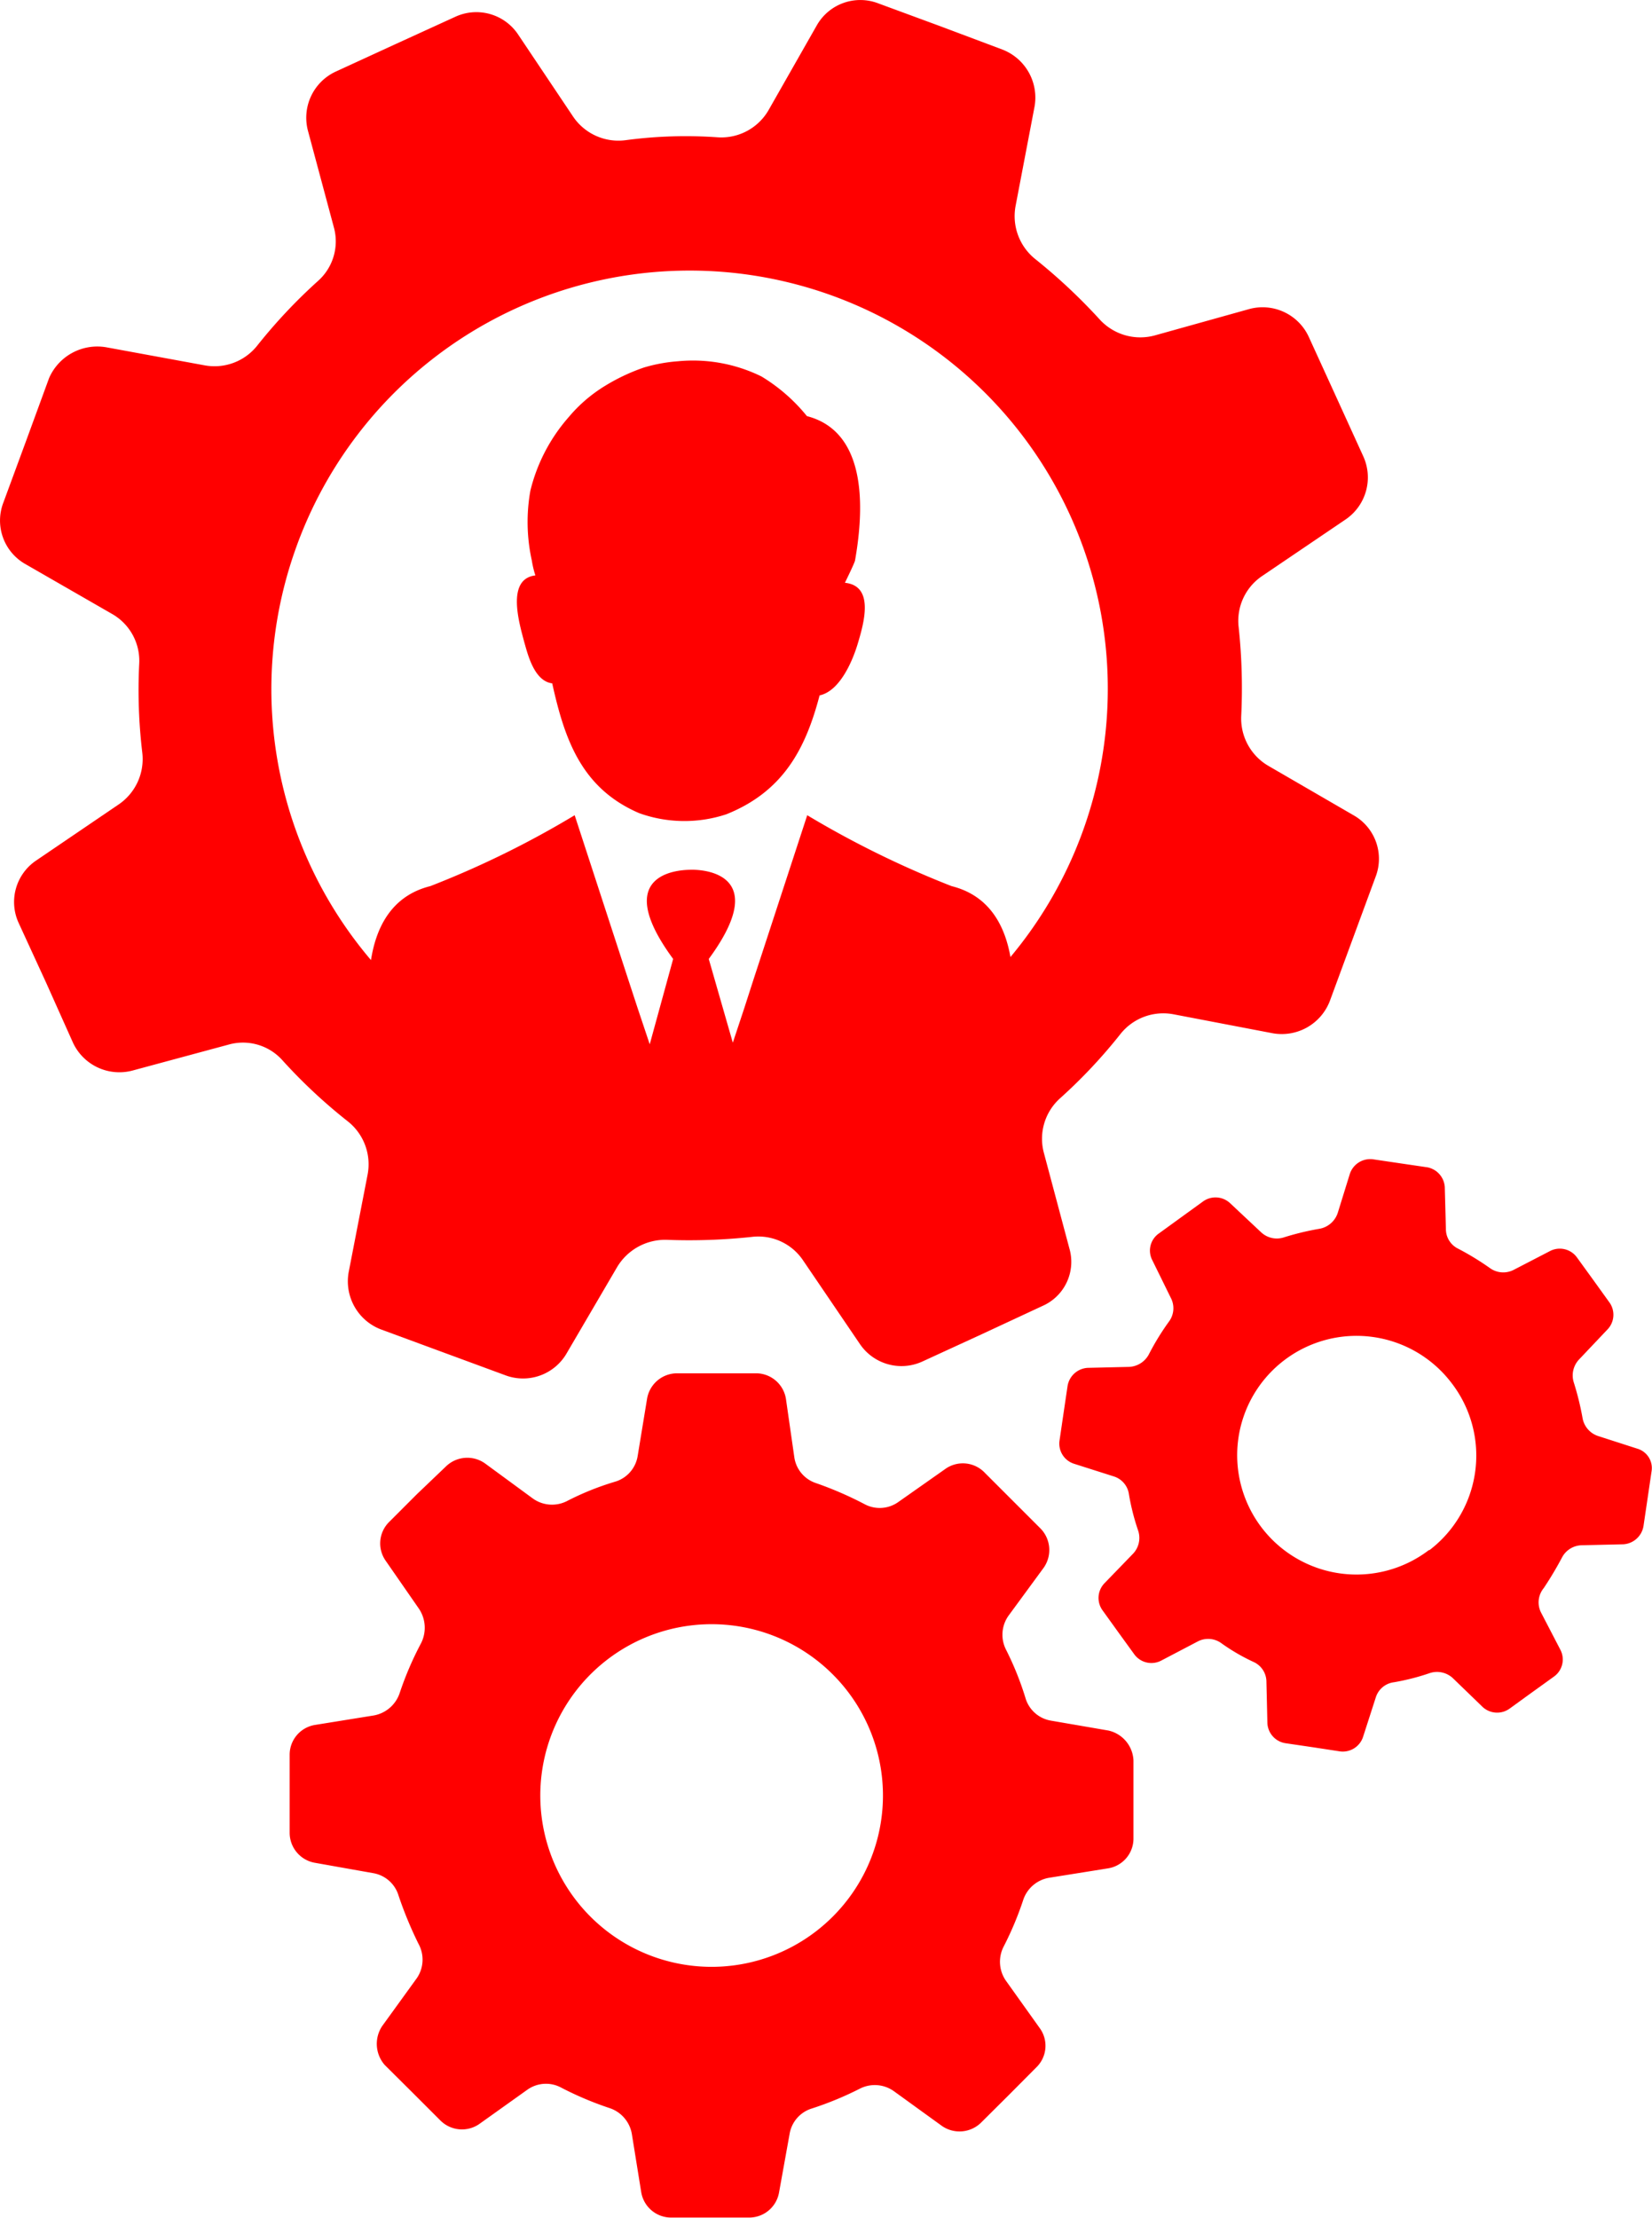
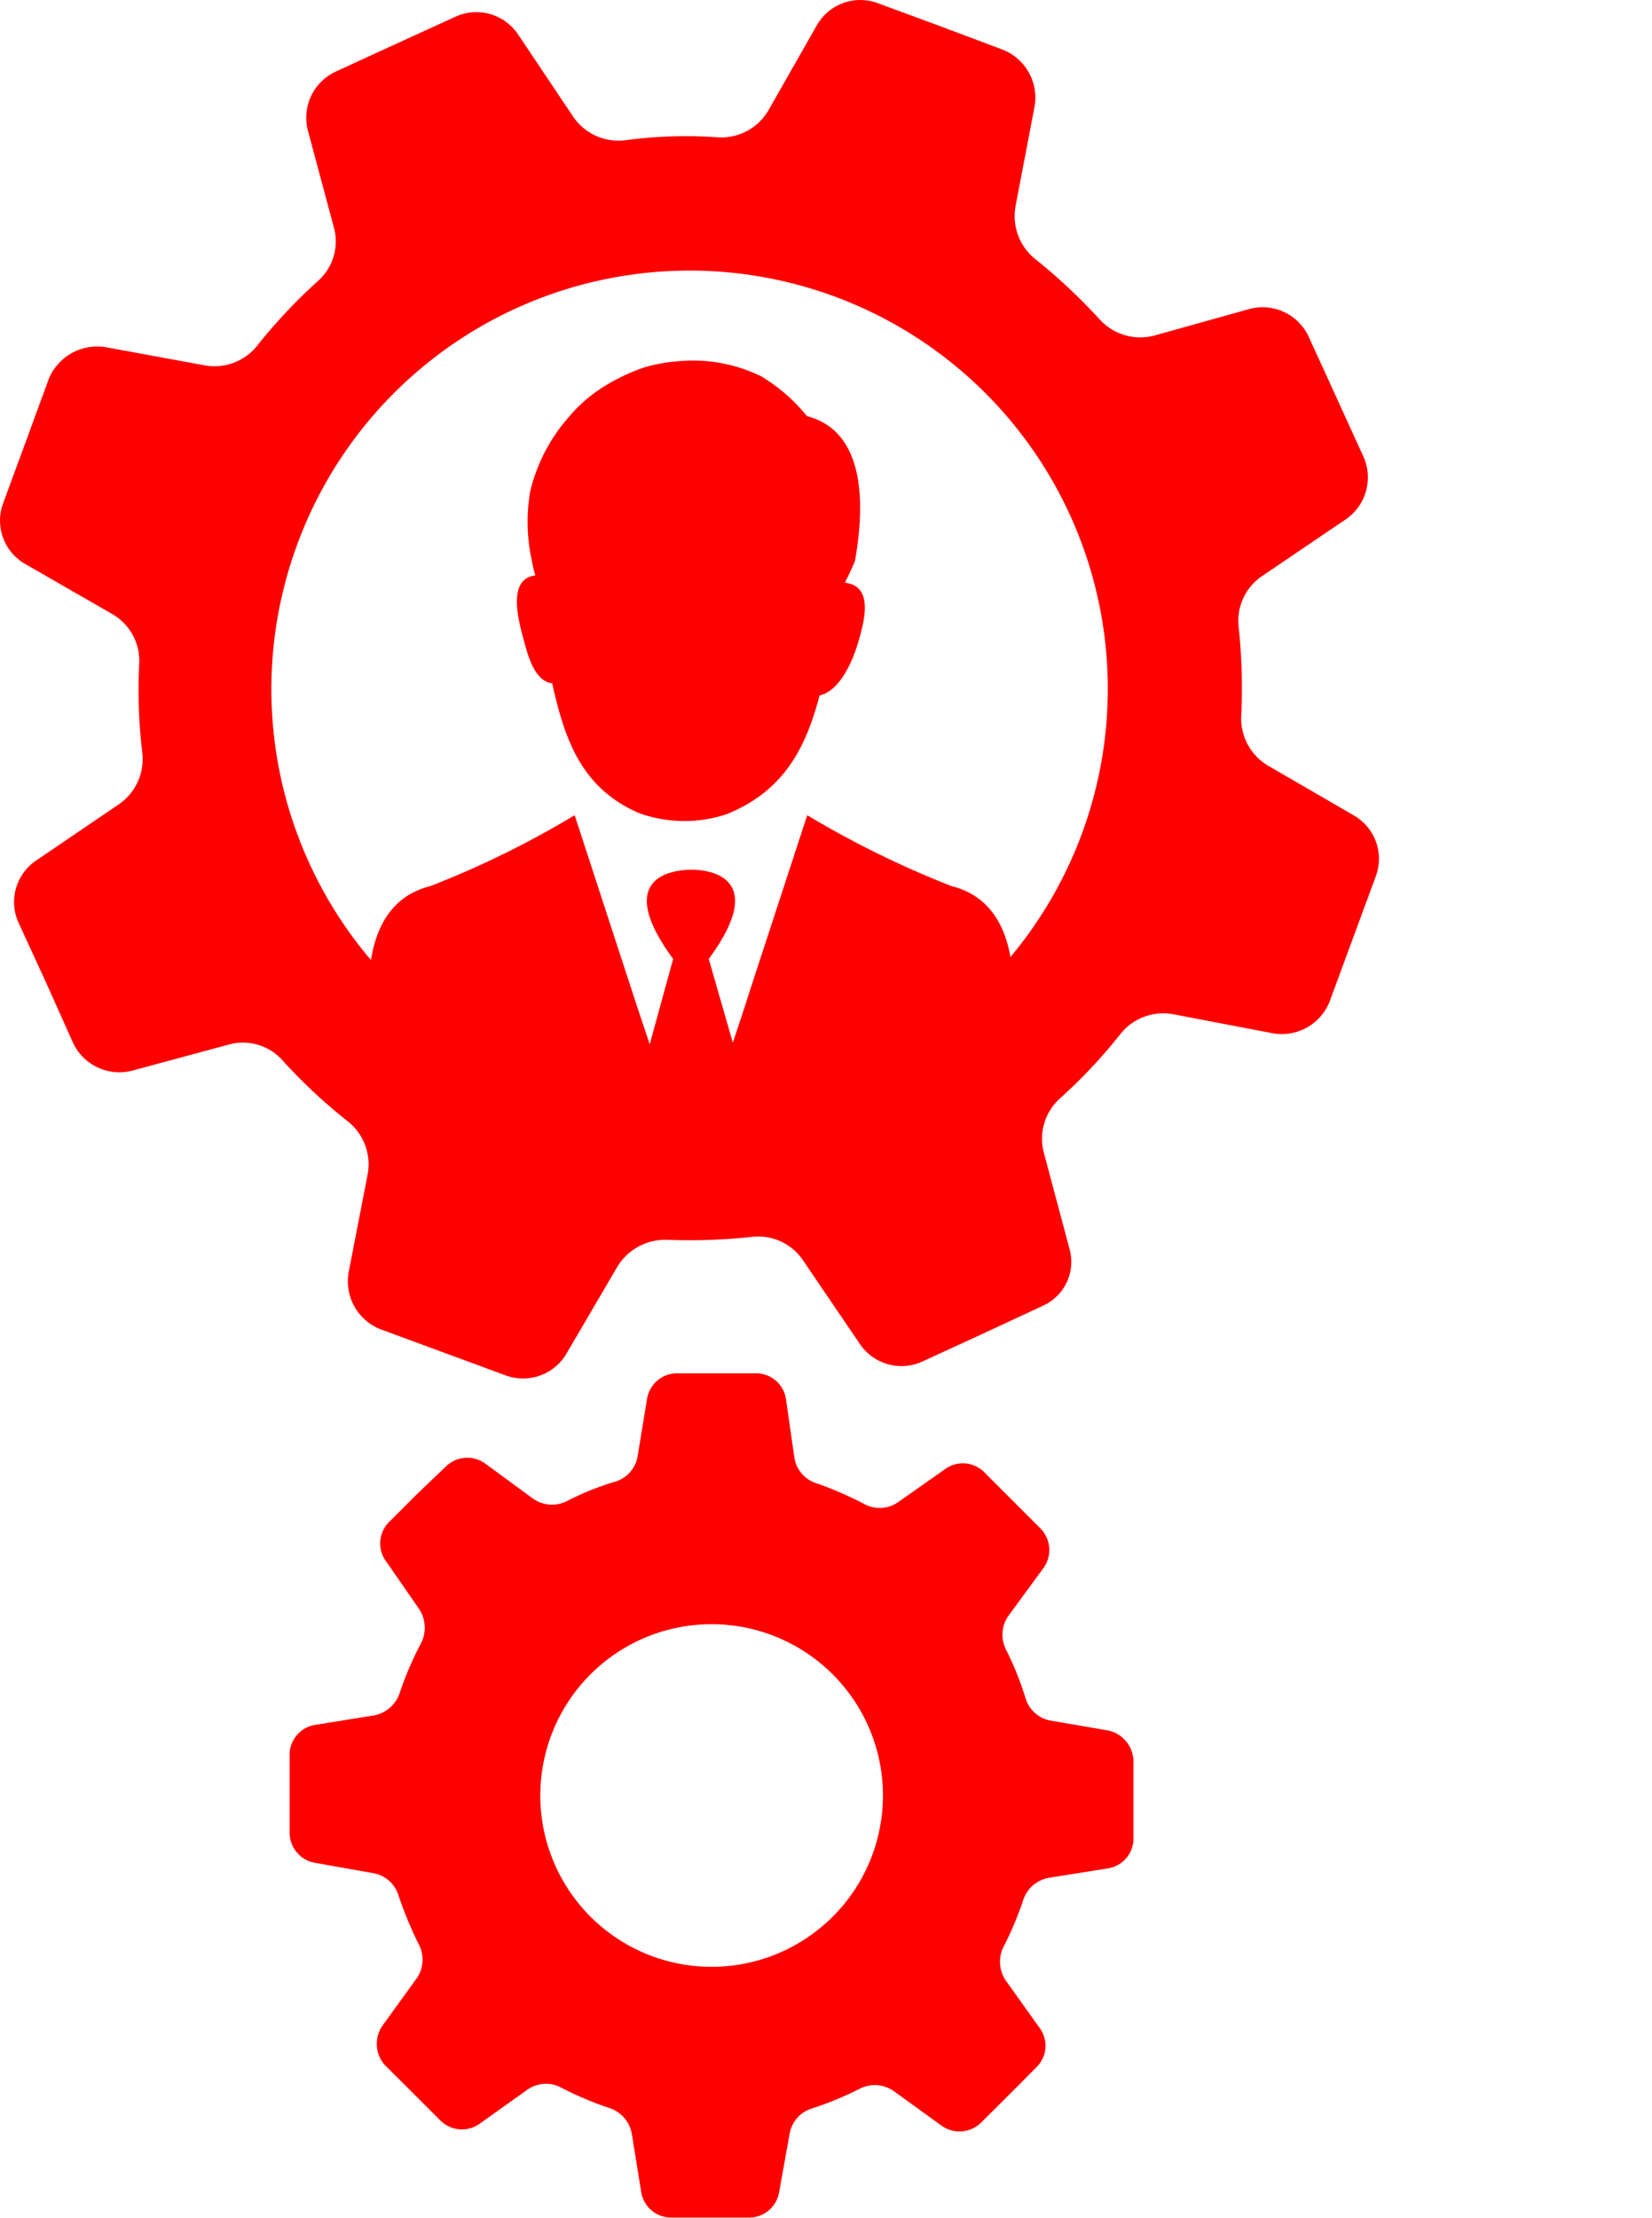
<svg xmlns="http://www.w3.org/2000/svg" viewBox="0 0 103 138.25">
  <defs>
    <style>.cls-1{fill:red;}</style>
  </defs>
  <title>logo_rgb</title>
  <g id="Ebene_2" data-name="Ebene 2">
    <g id="Ebene_1-2" data-name="Ebene 1">
      <path class="cls-1" d="M21.68,69.9a3.41,3.41,0,0,1,1.24,3.32L21.74,79.3a3.21,3.21,0,0,0,2,3.57l3.88,1.43,3.88,1.43a3.14,3.14,0,0,0,3.85-1.4L38.47,79a3.49,3.49,0,0,1,3.13-1.71,36.71,36.71,0,0,0,5.25-.18,3.36,3.36,0,0,1,3.22,1.46l3.54,5.21a3.13,3.13,0,0,0,3.91,1.09l3.72-1.71L65,81.41a3,3,0,0,0,1.67-3.6l-1.58-5.92a3.39,3.39,0,0,1,1-3.42,32.5,32.5,0,0,0,3.76-4,3.41,3.41,0,0,1,3.32-1.24l6.17,1.18a3.21,3.21,0,0,0,3.57-2l1.43-3.88,1.43-3.88a3.12,3.12,0,0,0-1.4-3.84l-5.31-3.08a3.42,3.42,0,0,1-1.67-3.13,35.75,35.75,0,0,0-.16-5.49,3.37,3.37,0,0,1,1.46-3.2l5.21-3.53A3.17,3.17,0,0,0,85,28.45l-1.7-3.73L81.6,21a3.17,3.17,0,0,0-3.69-1.74L72,20.91a3.43,3.43,0,0,1-3.44-1,35.41,35.41,0,0,0-4-3.75,3.43,3.43,0,0,1-1.24-3.32l1.18-6.18a3.21,3.21,0,0,0-2-3.57L58.64,1.64,54.76.21a3.12,3.12,0,0,0-3.85,1.4l-3,5.27a3.4,3.4,0,0,1-3.16,1.68A28.25,28.25,0,0,0,39,8.74a3.41,3.41,0,0,1-3.26-1.46L32.29,2.13a3.13,3.13,0,0,0-3.91-1.08l-3.72,1.7L20.94,4.46A3.17,3.17,0,0,0,19.2,8.15l1.61,6a3.3,3.3,0,0,1-1,3.38,33.44,33.44,0,0,0-3.76,4,3.4,3.4,0,0,1-3.32,1.24L6.63,21.65a3.28,3.28,0,0,0-3.57,1.92L1.64,27.45.21,31.33a3.12,3.12,0,0,0,1.4,3.85L7,38.28a3.36,3.36,0,0,1,1.68,3.1,32.85,32.85,0,0,0,.19,5.53,3.42,3.42,0,0,1-1.46,3.23l-5.15,3.5a3.12,3.12,0,0,0-1.09,3.91l1.71,3.72L4.55,65a3.19,3.19,0,0,0,3.7,1.74l6-1.62a3.3,3.3,0,0,1,3.38,1A33.33,33.33,0,0,0,21.68,69.9ZM18.42,34.25A26.07,26.07,0,1,1,63,59.66c-.33-1.88-1.26-3.82-3.67-4.42a60.11,60.11,0,0,1-9-4.42L47,61l-.6,1.86v0L45.69,65l-1.5-5.22c4.14-5.63-.83-5.57-1.11-5.56s-5.25-.07-1.11,5.56L40.51,65.1l-.75-2.24v0L39.15,61,35.83,50.82a58.74,58.74,0,0,1-9,4.42c-2.49.62-3.4,2.68-3.7,4.61A26.06,26.06,0,0,1,18.42,34.25Z" />
      <path class="cls-1" d="M69.11,107.88l-3.6-.62a2,2,0,0,1-1.58-1.43,19.05,19.05,0,0,0-1.21-3,2.05,2.05,0,0,1,.16-2.11l2.2-3a1.92,1.92,0,0,0-.19-2.42l-1.74-1.74-1.73-1.73A1.89,1.89,0,0,0,59,91.53l-3,2.11a2,2,0,0,1-2.11.12,22.22,22.22,0,0,0-3-1.3,2,2,0,0,1-1.36-1.58L49,87.19a1.89,1.89,0,0,0-1.83-1.58H42.21a1.9,1.9,0,0,0-1.86,1.55l-.59,3.59a2,2,0,0,1-1.42,1.62,17.37,17.37,0,0,0-3,1.21,2.05,2.05,0,0,1-2.11-.16l-3-2.2a1.91,1.91,0,0,0-2.42.19L26,93.14l-1.74,1.74a1.88,1.88,0,0,0-.21,2.42l2.08,3a2.13,2.13,0,0,1,.12,2.14,20.38,20.38,0,0,0-1.33,3.1,2.09,2.09,0,0,1-1.62,1.4l-3.66.59a1.88,1.88,0,0,0-1.58,1.83v4.9a1.9,1.9,0,0,0,1.55,1.86l3.66.65a2,2,0,0,1,1.58,1.4,24.22,24.22,0,0,0,1.24,3A2.05,2.05,0,0,1,26,123.3l-2.17,3a2,2,0,0,0,.15,2.42l1.74,1.73,1.74,1.74a1.9,1.9,0,0,0,2.42.22l3-2.14a2,2,0,0,1,2.11-.13,20.75,20.75,0,0,0,3,1.27A2.07,2.07,0,0,1,39.39,133l.59,3.66a1.89,1.89,0,0,0,1.83,1.58h4.9a1.89,1.89,0,0,0,1.86-1.55l.66-3.66a2,2,0,0,1,1.39-1.59,20.61,20.61,0,0,0,3-1.24,2.05,2.05,0,0,1,2.11.16l3,2.17a1.92,1.92,0,0,0,2.42-.19l1.74-1.73,1.73-1.74a1.87,1.87,0,0,0,.22-2.42l-2.14-3a2.07,2.07,0,0,1-.12-2.11,20.17,20.17,0,0,0,1.21-2.88,2.06,2.06,0,0,1,1.61-1.4l3.69-.59a1.88,1.88,0,0,0,1.58-1.83v-4.9A2,2,0,0,0,69.11,107.88ZM52,119.4a10.68,10.68,0,1,1-.16-15.1A10.67,10.67,0,0,1,52,119.4Z" />
-       <path class="cls-1" d="M102.09,90.31l-2.42-.78a1.44,1.44,0,0,1-1-1.13,17.66,17.66,0,0,0-.54-2.2,1.45,1.45,0,0,1,.32-1.45l1.79-1.89a1.32,1.32,0,0,0,.09-1.69l-1-1.39-1-1.38A1.32,1.32,0,0,0,96.62,78l-2.26,1.17a1.42,1.42,0,0,1-1.48-.13,17.24,17.24,0,0,0-1.95-1.19,1.36,1.36,0,0,1-.78-1.23L90.08,74A1.34,1.34,0,0,0,89,72.77l-1.7-.25-1.69-.25a1.34,1.34,0,0,0-1.45.91l-.75,2.42a1.47,1.47,0,0,1-1.14,1,16.77,16.77,0,0,0-2.2.53,1.43,1.43,0,0,1-1.44-.31L76.69,75a1.33,1.33,0,0,0-1.7-.09l-1.38,1-1.38,1a1.3,1.3,0,0,0-.38,1.66L73,80.91a1.39,1.39,0,0,1-.12,1.48,15.7,15.7,0,0,0-1.23,2,1.47,1.47,0,0,1-1.25.82l-2.58.06a1.35,1.35,0,0,0-1.26,1.14l-.25,1.69-.25,1.7A1.32,1.32,0,0,0,67,91.26l2.45.78a1.36,1.36,0,0,1,.94,1.13,14.42,14.42,0,0,0,.57,2.24,1.43,1.43,0,0,1-.31,1.44l-1.8,1.86a1.32,1.32,0,0,0-.12,1.66l1,1.39,1,1.38a1.32,1.32,0,0,0,1.67.38l2.29-1.2a1.4,1.4,0,0,1,1.48.13,12.34,12.34,0,0,0,2,1.16,1.36,1.36,0,0,1,.79,1.23l.06,2.57a1.33,1.33,0,0,0,1.13,1.26l1.7.25,1.7.26a1.33,1.33,0,0,0,1.44-.92l.79-2.45a1.36,1.36,0,0,1,1.13-.94,14.3,14.3,0,0,0,2.23-.57,1.45,1.45,0,0,1,1.45.32l1.85,1.79a1.33,1.33,0,0,0,1.7.09l1.38-1,1.39-1a1.31,1.31,0,0,0,.37-1.67l-1.19-2.29A1.4,1.4,0,0,1,96.25,99a21.94,21.94,0,0,0,1.13-1.89,1.42,1.42,0,0,1,1.22-.78l2.61-.06a1.36,1.36,0,0,0,1.26-1.14l.25-1.69.25-1.7A1.26,1.26,0,0,0,102.09,90.31Zm-13,6.32A7.44,7.44,0,1,1,90.49,86.2,7.41,7.41,0,0,1,89.13,96.63Z" />
      <path class="cls-1" d="M40.19,22.94h0Z" />
      <path class="cls-1" d="M34.43,42.6c.78,3.53,1.84,6.55,5.42,8.09a8.32,8.32,0,0,0,5.44.07c3.49-1.4,4.92-4,5.81-7.41,1.31-.28,2.1-2.27,2.39-3.26.41-1.36,1-3.57-.81-3.76.12-.25.6-1.23.63-1.39.53-3,.86-8-3-9a10.88,10.88,0,0,0-2.83-2.47,9.68,9.68,0,0,0-5.2-.95,10,10,0,0,0-2.13.39,12.17,12.17,0,0,0-2.37,1.11A9.23,9.23,0,0,0,35.46,26a10.82,10.82,0,0,0-2.39,4.58,11.1,11.1,0,0,0,.09,4.37,5.91,5.91,0,0,0,.22.92c-1.84.22-1,3-.69,4.17C32.92,40.85,33.32,42.46,34.43,42.6Z" />
      <path class="cls-1" d="M40.22,22.93Z" />
    </g>
  </g>
</svg>